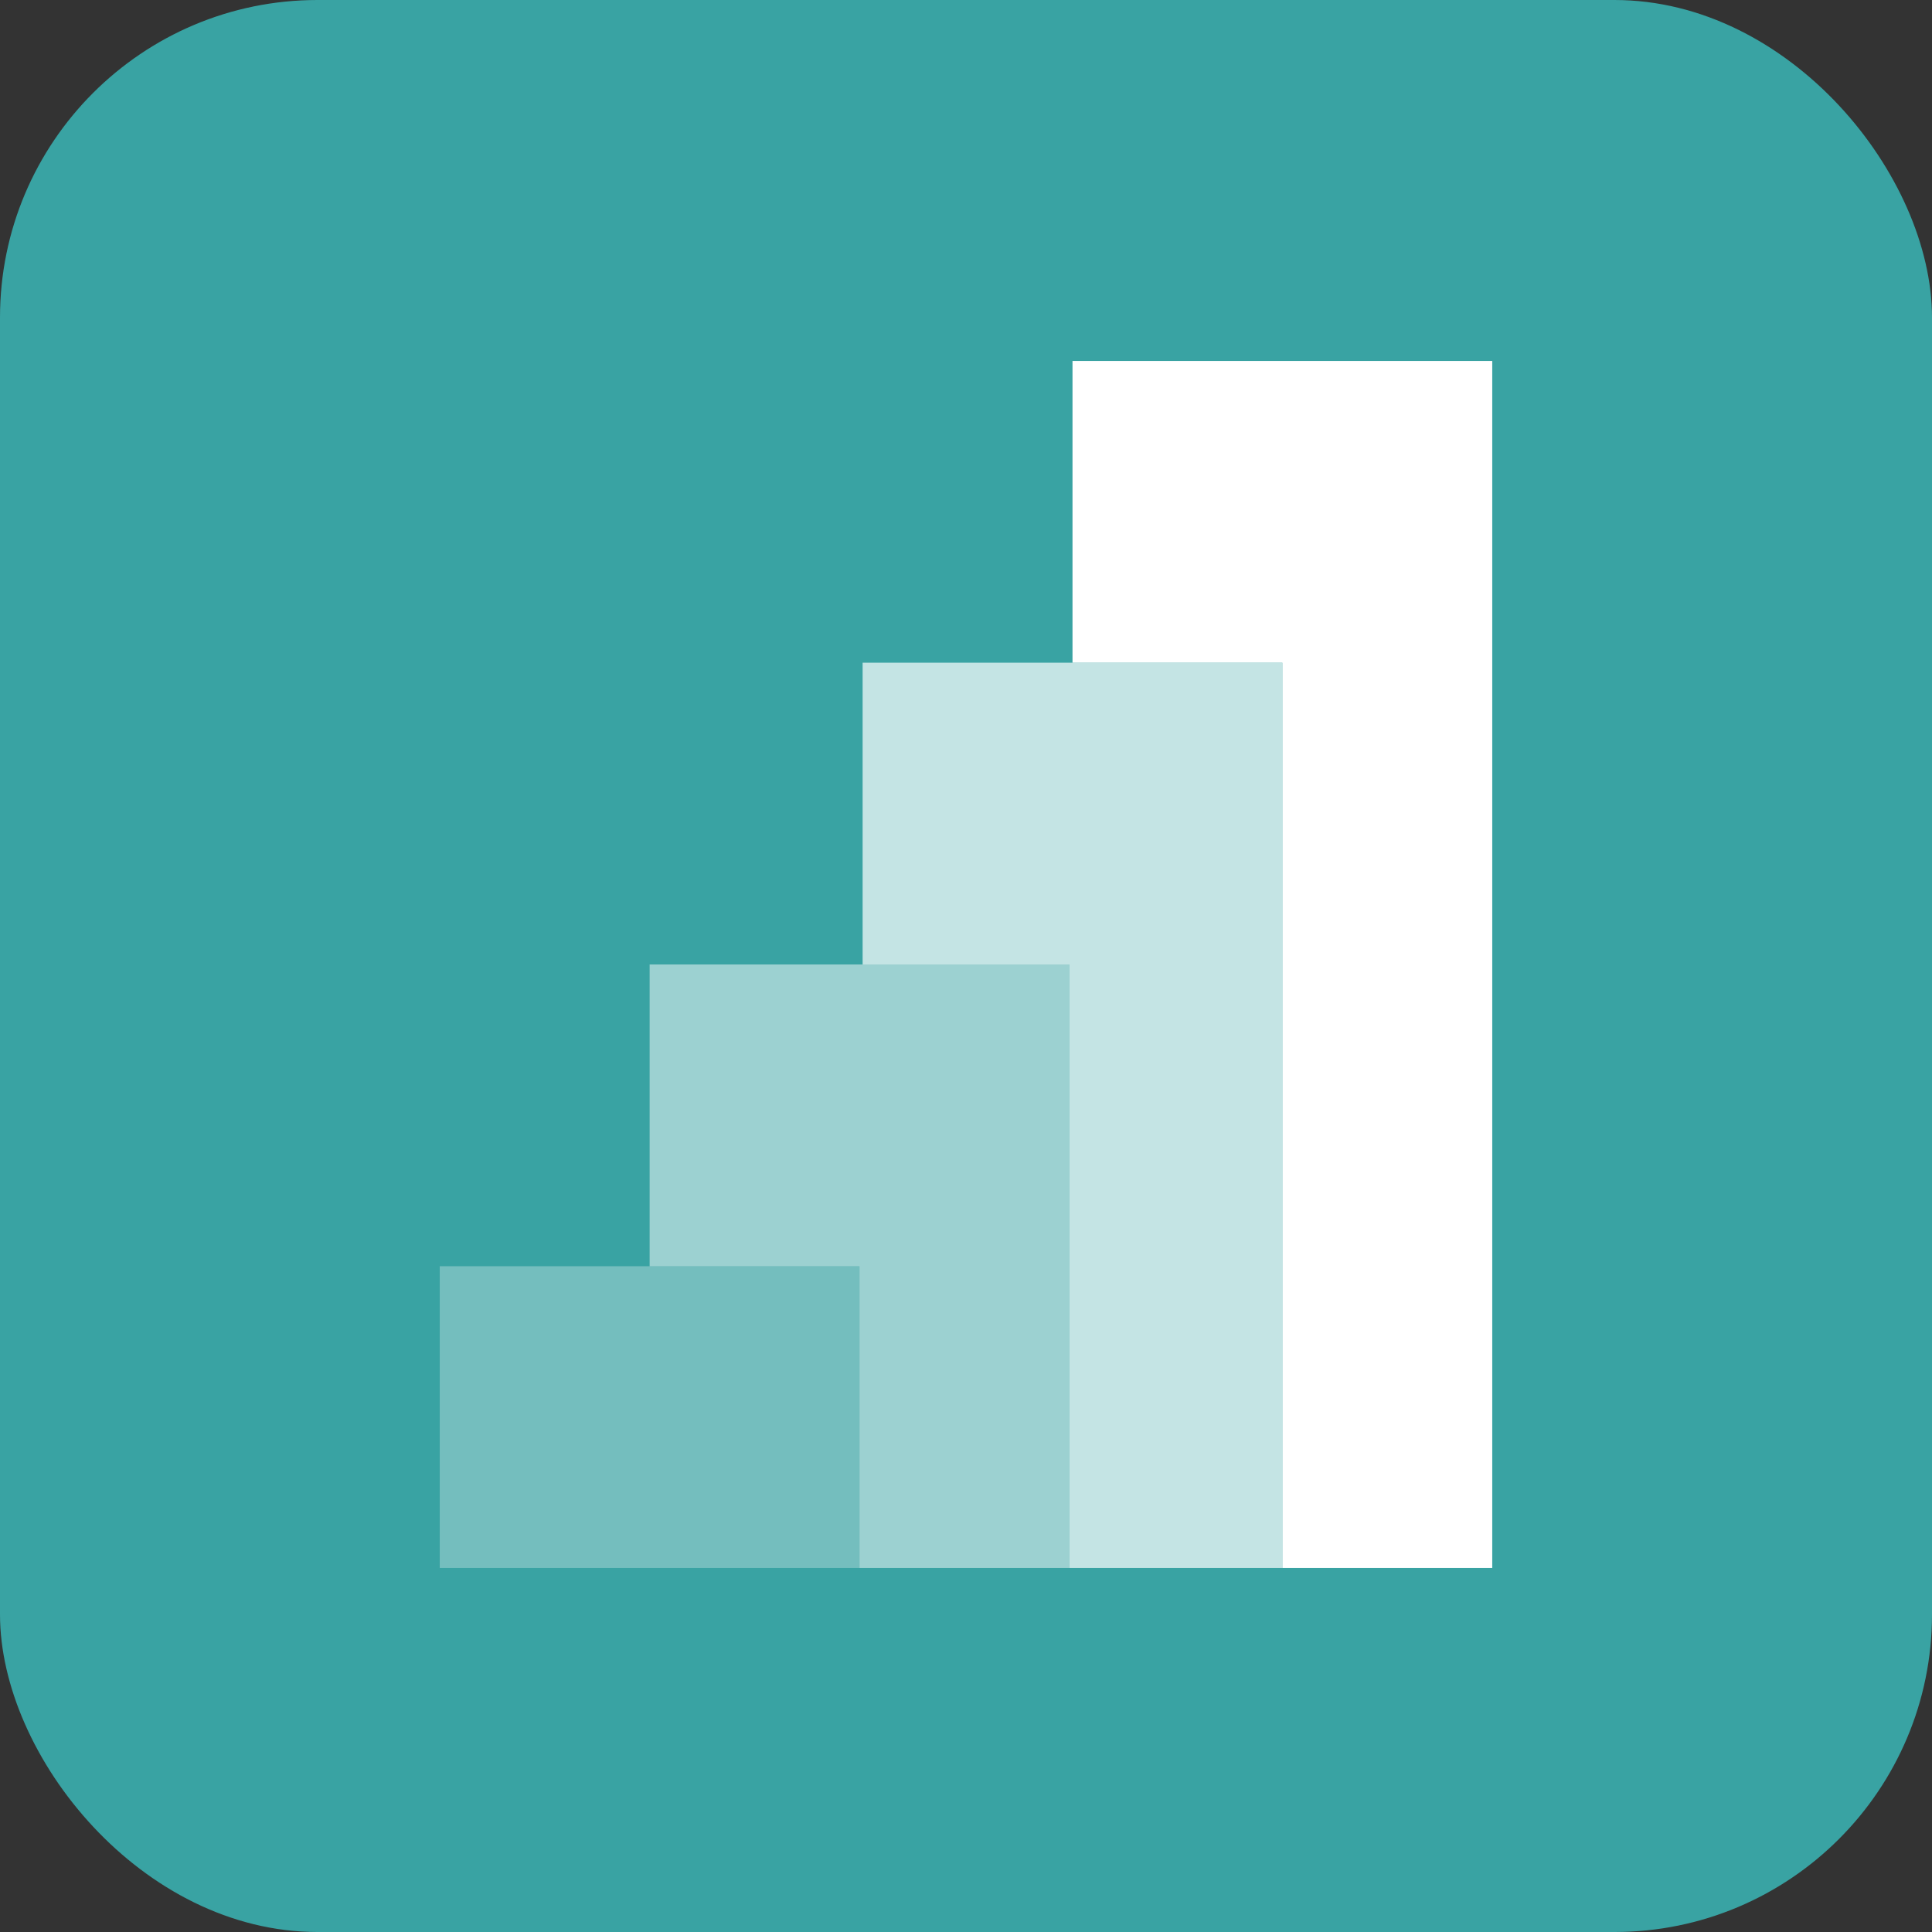
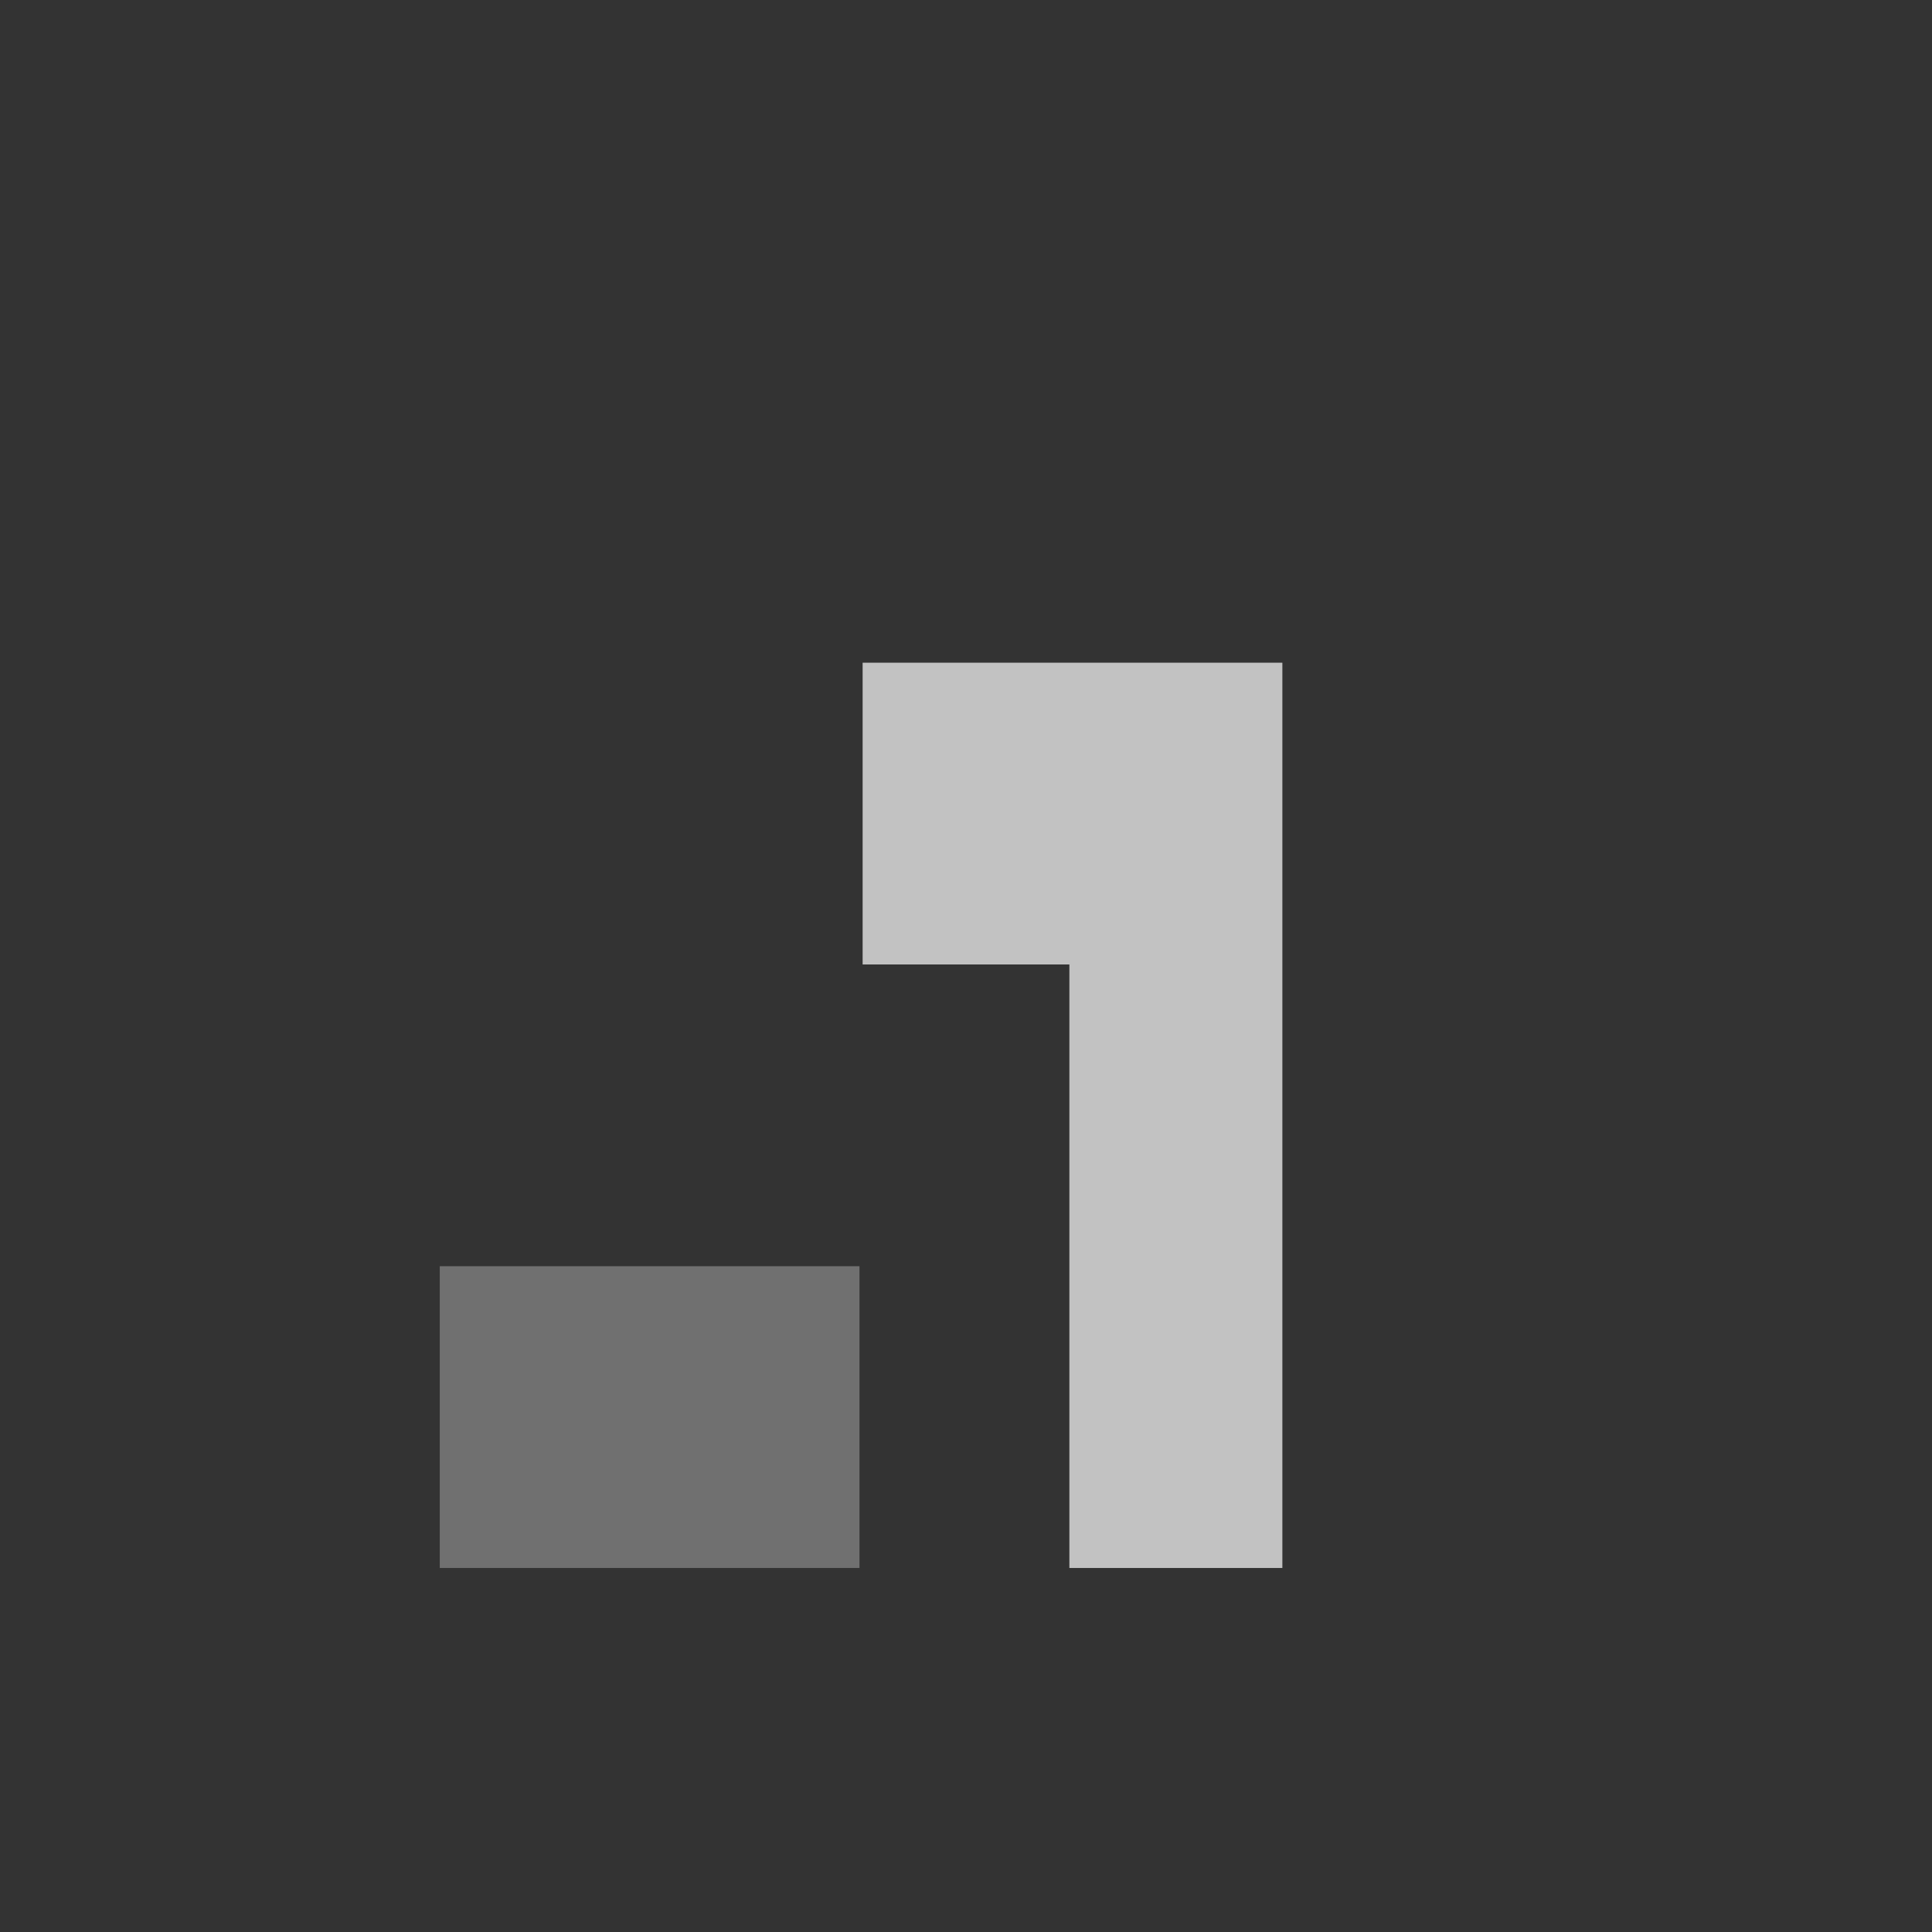
<svg xmlns="http://www.w3.org/2000/svg" viewBox="0 0 1200 1200">
  <rect x="0" y="0" width="1200" height="1200" fill="#333333" stroke="none" />
  <defs>
    <style>.cls-1{fill:#39a3a3;}.cls-2,.cls-3,.cls-4,.cls-5{fill:#fff;}.cls-3{opacity:0.3;}.cls-4{opacity:0.7;}.cls-5{opacity:0.5;}</style>
  </defs>
  <g id="Layer_1" data-name="Layer 1">
-     <rect class="cls-1" width="1200" height="1200" rx="197.24" />
-   </g>
+     </g>
  <g id="Layer_2" data-name="Layer 2">
-     <polygon class="cls-2" points="666.15 224.19 666.15 411.62 796.5 411.62 796.5 973.9 926.86 973.9 926.86 224.19 666.15 224.19" />
    <polygon class="cls-3" points="403.5 786.47 273.14 786.47 273.14 973.9 403.5 973.9 533.85 973.9 533.85 786.47 403.5 786.47" />
    <polygon class="cls-4" points="666.15 411.62 535.79 411.62 535.79 599.05 664.21 599.05 664.21 973.9 666.15 973.9 796.5 973.9 796.5 411.62 666.15 411.62" />
-     <polygon class="cls-5" points="535.79 599.05 403.5 599.05 403.5 786.47 533.85 786.47 533.85 973.9 535.79 973.9 664.21 973.9 664.21 599.05 535.79 599.05" />
  </g>
</svg>